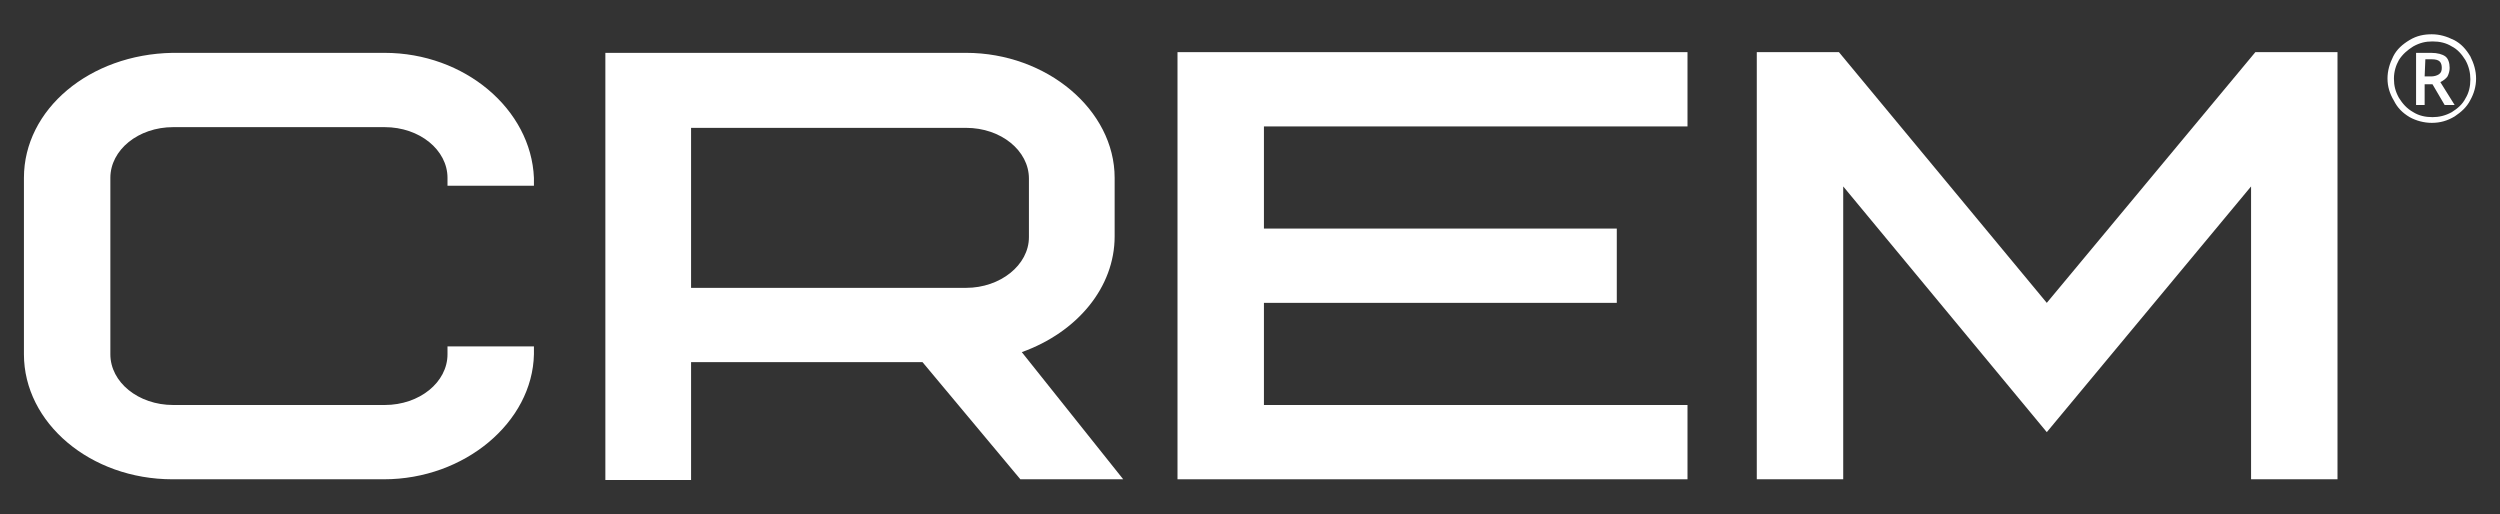
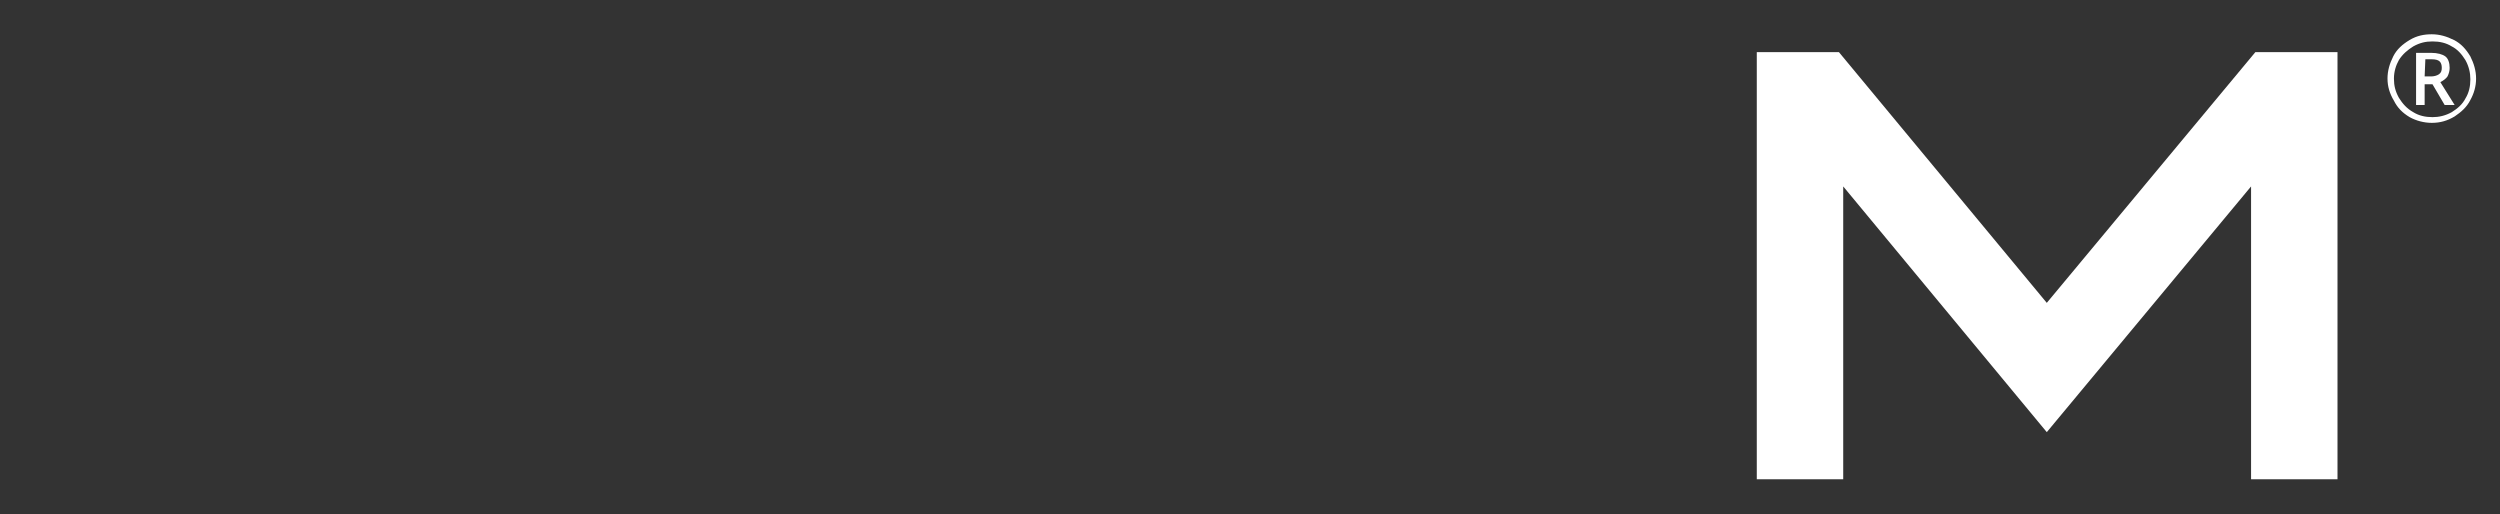
<svg xmlns="http://www.w3.org/2000/svg" height="72" width="350" xml:space="preserve" viewBox="0 0 350 72" y="0px" x="0px" id="Layer_1" version="1.1">
  <rect x="0" y="0" width="350" height="72" fill="#333333" stroke="none" />
  <defs id="defs264" />
  <style id="style245" type="text/css">
	.st0{fill:#FFFFFF;}
</style>
  <g transform="translate(-224.95,-252.9)" id="g259">
    <g id="g257">
-       <path id="path247" d="m 278.7,320 h -29.6 c -11.5,0 -20.8,-7.9 -20.8,-17.5 v -24.7 c 0,-9.6 9.2,-17.3 20.8,-17.5 h 29.7 c 11.2,0 20.5,7.9 20.9,17.5 v 1.1 h -12.1 v -1.1 c 0,-3.9 -3.9,-7.1 -8.8,-7.1 h -29.6 c -4.9,0 -8.8,3.2 -8.8,7.1 v 24.7 c 0,3.9 3.9,7.1 8.8,7.1 h 29.6 c 4.9,0 8.8,-3.2 8.8,-7.1 v -1.1 h 12.1 v 1.1 c -0.2,9.5 -9.7,17.5 -21,17.5" class="st0" />
-       <path id="path249" d="m 382.2,320 h -14.4 l -13.7,-16.4 h -32.4 v 16.5 h -12 v -59.8 h 50.5 c 11.3,0 20.8,8 20.8,17.5 v 8.2 c 0,7.1 -5.2,13.4 -13,16.2 z m -60.5,-26.8 h 38.5 c 4.8,0 8.8,-3.2 8.8,-7.1 v -8.2 c 0,-3.9 -3.9,-7.1 -8.8,-7.1 h -38.5 z" class="st0" />
-       <polygon id="polygon251" points="401.9,295.3 401.9,309.6 461.2,309.6 461.2,320 389.8,320 389.8,260.2 461.2,260.2 461.2,270.6 401.9,270.6 401.9,284.9 451.3,284.9 451.3,295.3" class="st0" />
      <polygon id="polygon253" points="511.5,295.3 540.7,260.2 552.2,260.2 552.2,320 540.1,320 540.1,279 511.5,313.4 483,279 483,320 470.9,320 470.9,260.2 482.4,260.2" class="st0" />
      <path id="path255" d="m 559.2,263.9 c 0,-1.1 0.3,-2.1 0.8,-3.1 0.5,-1 1.3,-1.7 2.3,-2.3 1,-0.6 2,-0.8 3.1,-0.8 1.1,0 2.1,0.3 3.1,0.8 1,0.5 1.7,1.3 2.3,2.3 0.5,1 0.8,2 0.8,3.1 0,1.1 -0.3,2.1 -0.8,3 -0.5,1 -1.3,1.7 -2.2,2.3 -1,0.6 -2,0.9 -3.2,0.9 -1.1,0 -2.2,-0.3 -3.1,-0.8 -1,-0.6 -1.7,-1.3 -2.2,-2.3 -0.6,-1 -0.9,-2 -0.9,-3.1 m 0.9,0 c 0,1 0.2,1.8 0.7,2.7 0.5,0.8 1.1,1.5 2,2 0.8,0.5 1.7,0.7 2.7,0.7 0.9,0 1.8,-0.2 2.7,-0.7 0.8,-0.5 1.5,-1.1 1.9,-1.9 0.5,-0.8 0.7,-1.7 0.7,-2.7 0,-0.9 -0.2,-1.8 -0.7,-2.7 -0.5,-0.8 -1.1,-1.5 -1.9,-1.9 -0.8,-0.5 -1.7,-0.7 -2.7,-0.7 -1,0 -1.8,0.2 -2.7,0.7 -0.8,0.5 -1.5,1.1 -2,1.9 -0.4,0.7 -0.7,1.6 -0.7,2.6 m 7.8,-1.5 c 0,0.4 -0.1,0.8 -0.3,1.2 -0.2,0.3 -0.6,0.6 -1,0.8 l 2,3.2 h -1.4 l -1.7,-2.9 h -1.1 v 2.9 h -1.2 v -7.3 h 2.1 c 0.9,0 1.6,0.2 2,0.5 0.4,0.3 0.6,0.9 0.6,1.6 m -3.5,1.2 h 0.9 c 0.4,0 0.8,-0.1 1.1,-0.3 0.3,-0.2 0.4,-0.5 0.4,-0.9 0,-0.4 -0.1,-0.7 -0.3,-0.9 -0.2,-0.2 -0.6,-0.3 -1.1,-0.3 h -0.9 z" class="st0" />
    </g>
  </g>
</svg>